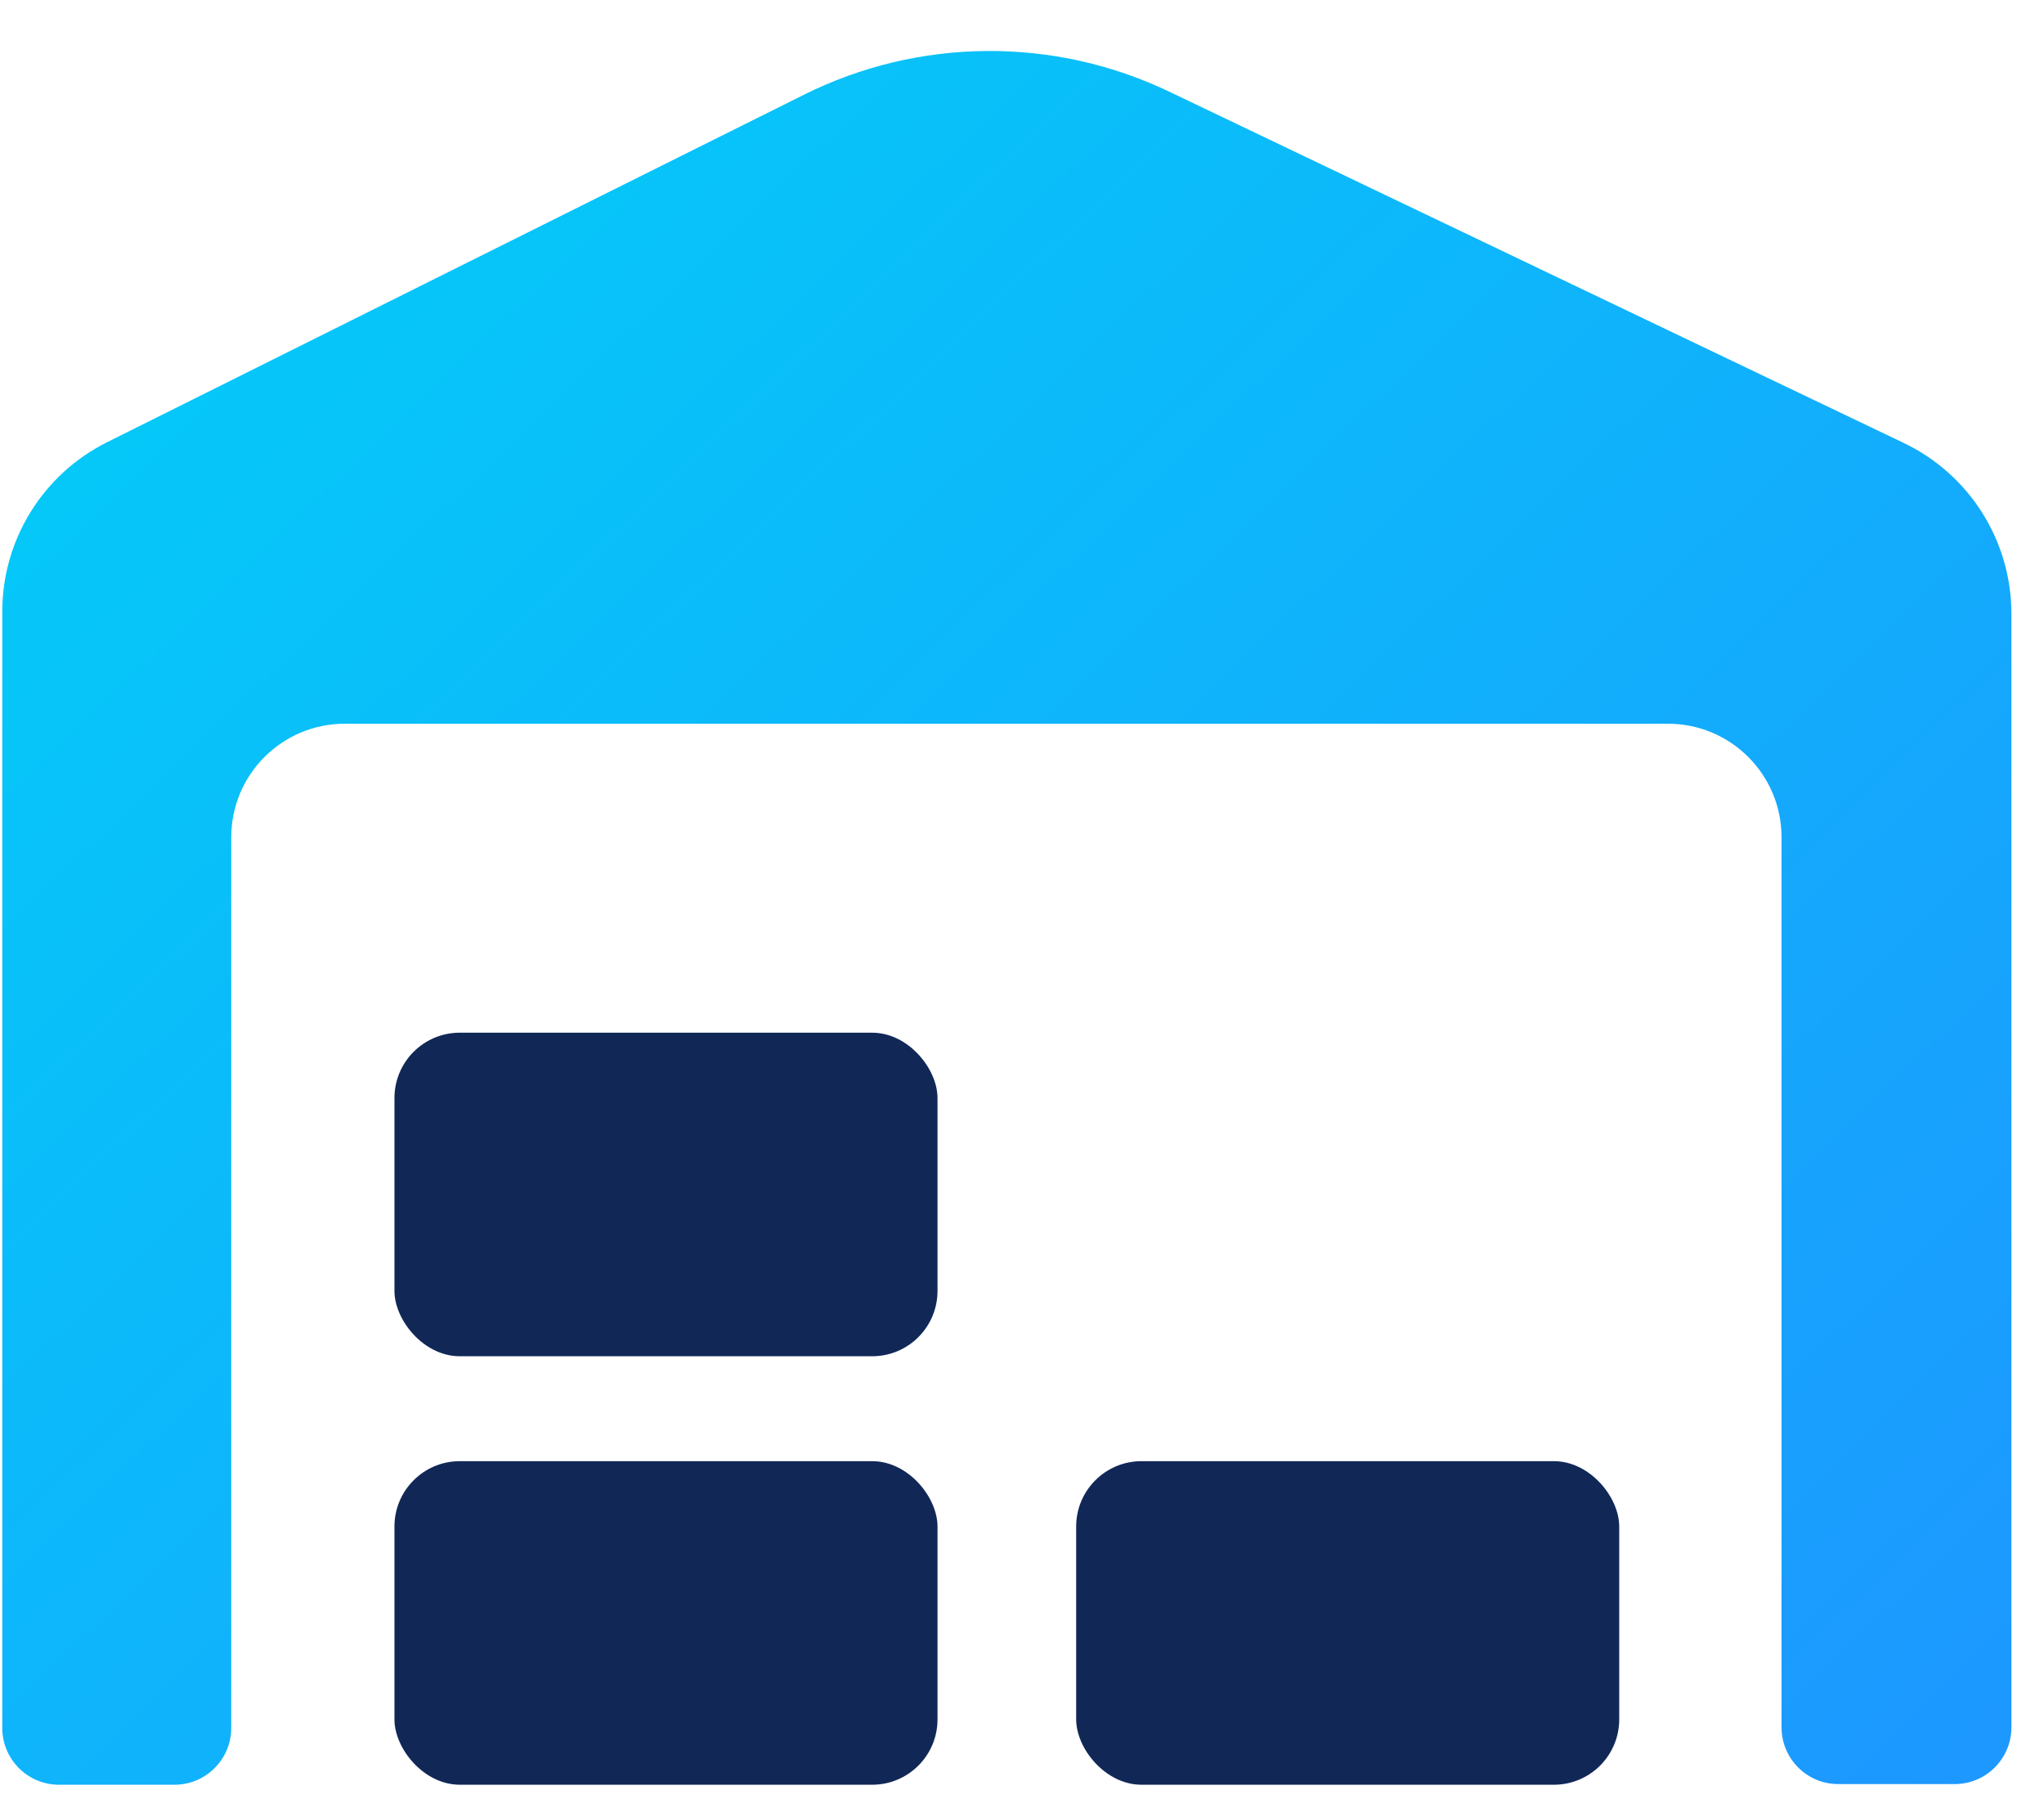
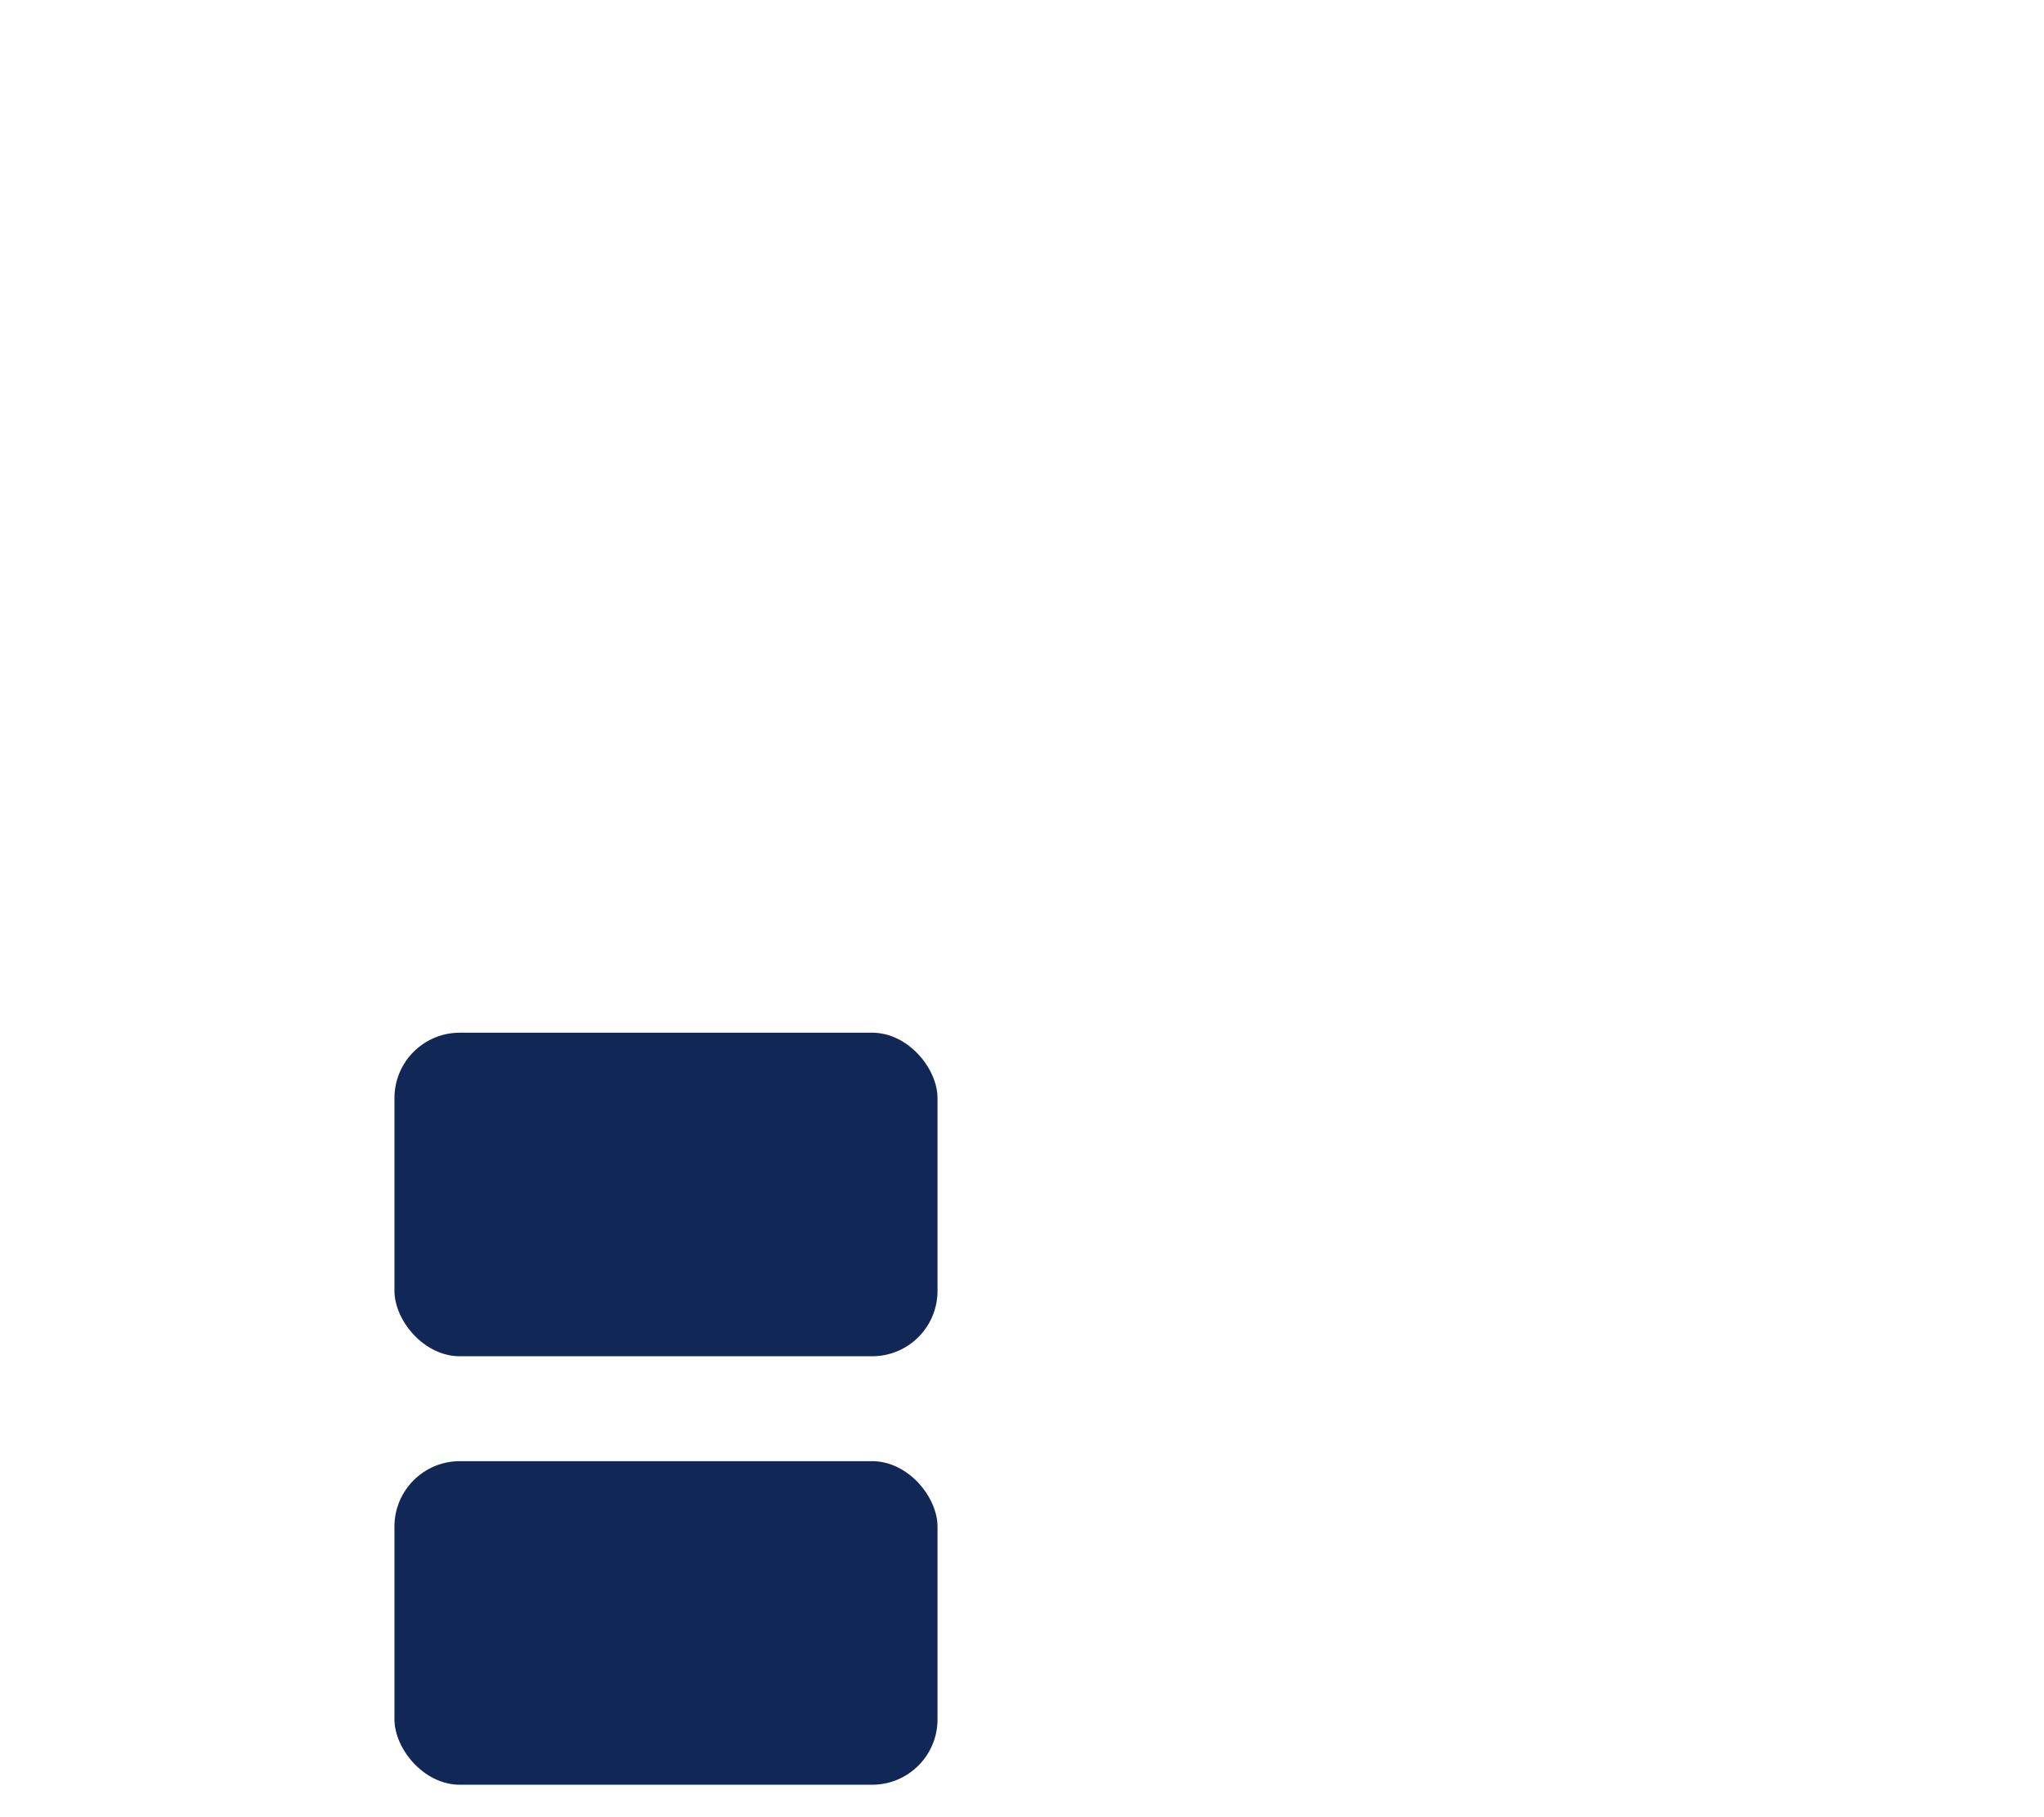
<svg xmlns="http://www.w3.org/2000/svg" width="54" height="48" viewBox="0 0 54 48" fill="none">
-   <path d="M4.609 47.143H1.56C0.731 47.143 0.06 46.471 0.06 45.643V16.156C0.06 14.26 1.132 12.527 2.829 11.681L21.239 2.502C24.273 0.99 27.835 0.96 30.893 2.423L50.297 11.702C52.034 12.533 53.139 14.287 53.139 16.213V45.626C53.139 46.455 52.468 47.126 51.639 47.126H48.566C47.738 47.126 47.066 46.455 47.066 45.626V22.117C47.066 20.46 45.723 19.117 44.066 19.117H9.109C7.452 19.117 6.109 20.46 6.109 22.117V45.643C6.109 46.471 5.437 47.143 4.609 47.143Z" fill="url(#paint0_linear_128_2468)" />
  <rect x="10.421" y="27.278" width="14.347" height="8.547" rx="1.726" fill="#112857" />
  <rect x="10.421" y="38.596" width="14.347" height="8.547" rx="1.726" fill="#112857" />
-   <rect x="28.431" y="38.596" width="14.347" height="8.547" rx="1.726" fill="#112857" />
  <defs>
    <linearGradient id="paint0_linear_128_2468" x1="53.139" y1="47.143" x2="2.284" y2="-6.038" gradientUnits="userSpaceOnUse">
      <stop stop-color="#1D97FF" />
      <stop offset="1" stop-color="#00D2F7" />
    </linearGradient>
  </defs>
</svg>